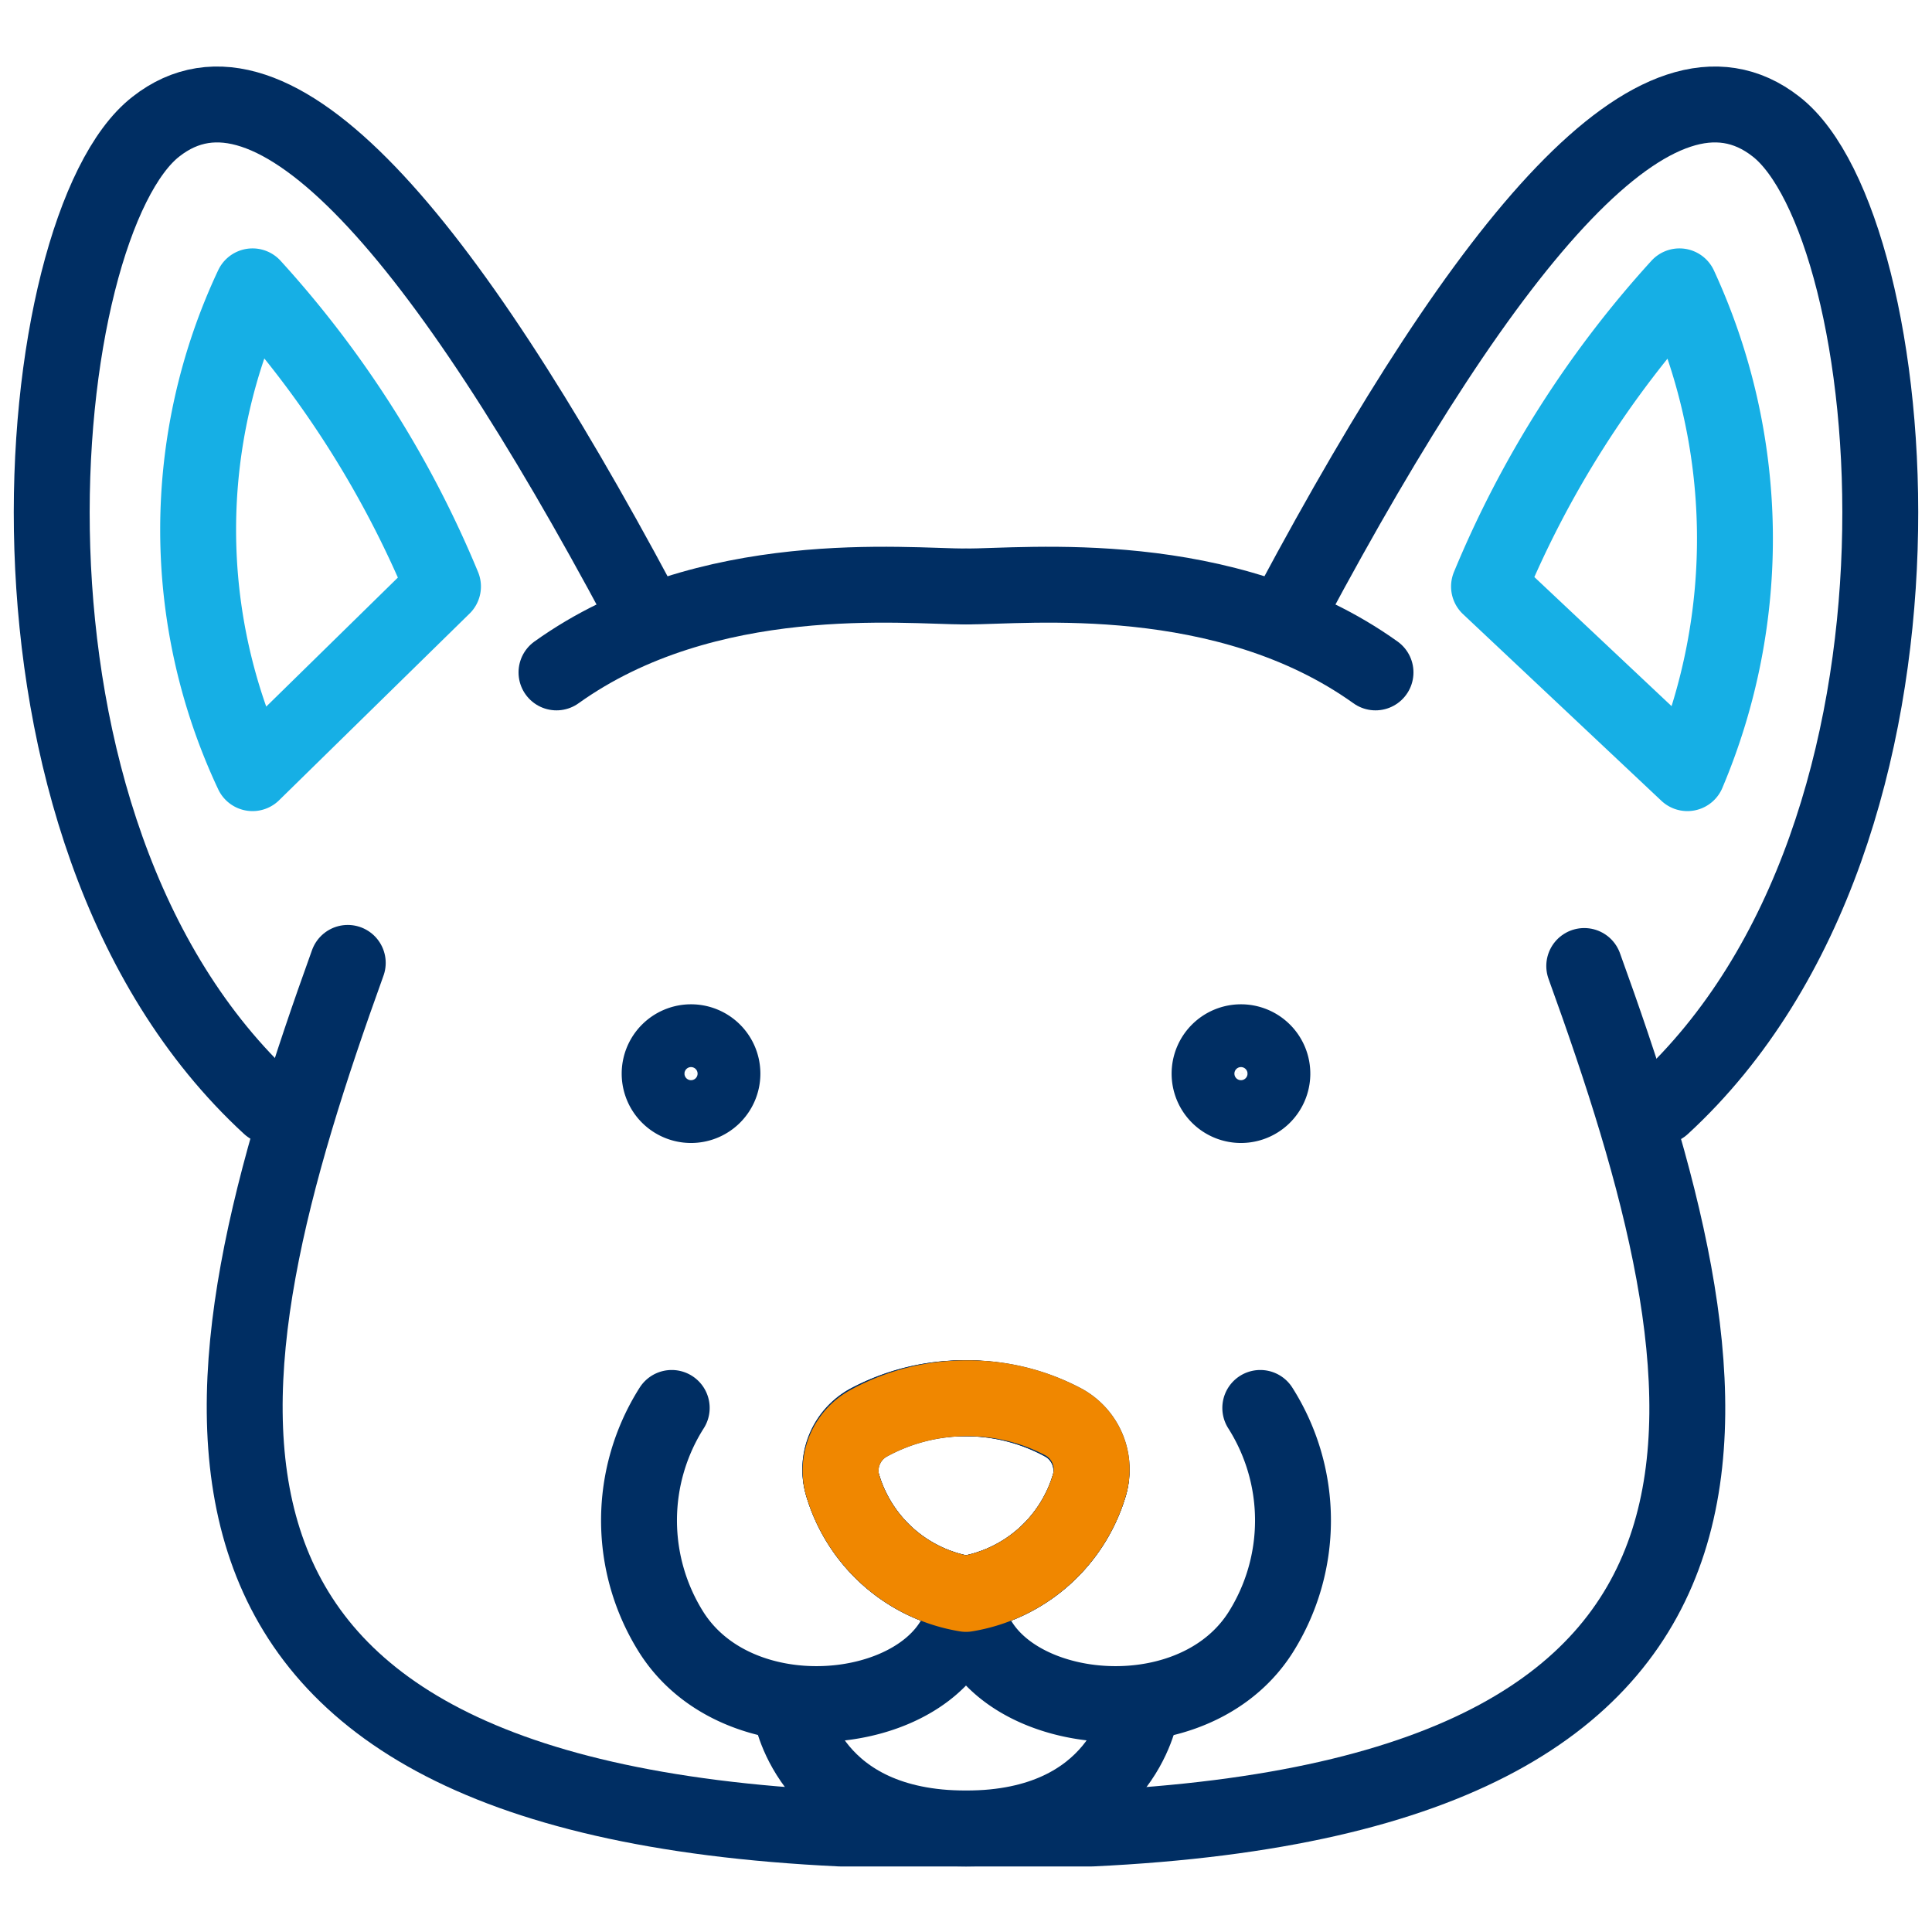
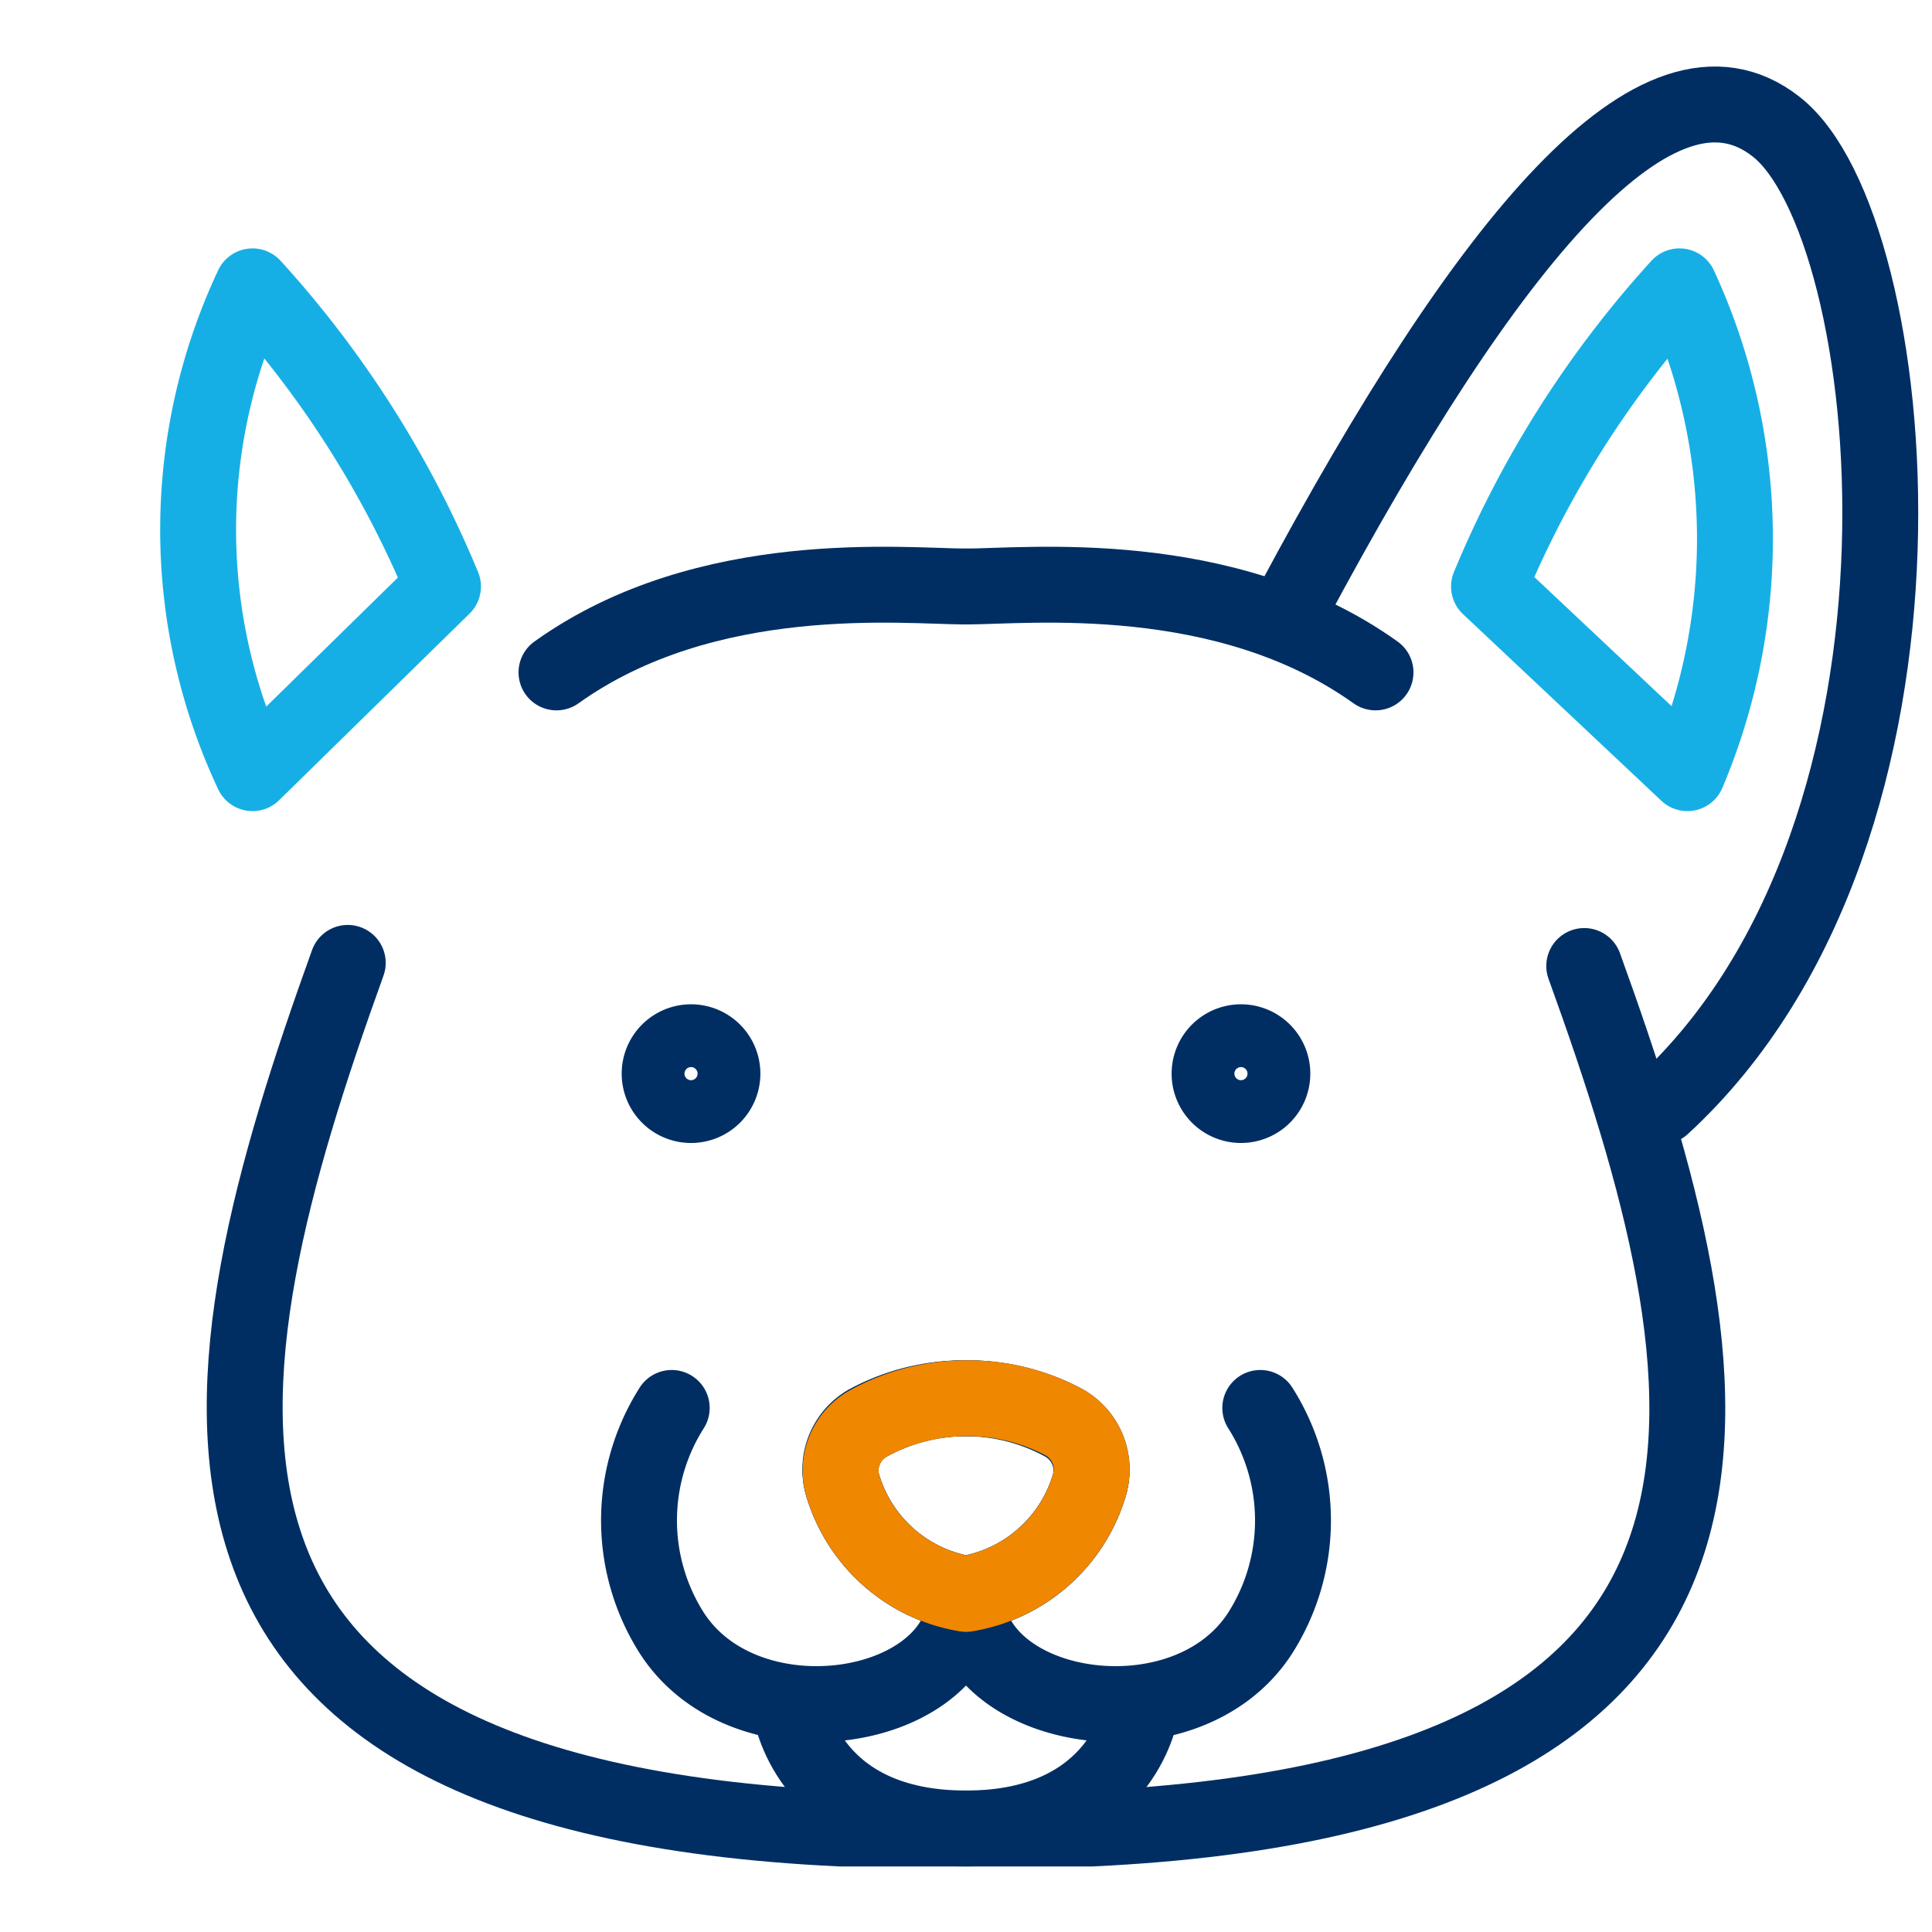
<svg xmlns="http://www.w3.org/2000/svg" id="Layer_1" data-name="Layer 1" viewBox="0 0 56 56">
  <defs>
    <style>.cls-1,.cls-2,.cls-3{fill:none;stroke-linecap:round;stroke-linejoin:round;stroke-width:2.2px;}.cls-1{stroke:#002e63;}.cls-2{stroke:#f08700;}.cls-3{stroke:#16afe5;}</style>
  </defs>
  <path class="cls-1" d="M28,46.2c0,3.46-6.36,4.51-8.53,1.13a6.08,6.08,0,0,1,0-6.52" />
  <path class="cls-1" d="M16.13,19.49C20.49,16.37,26.25,17,28,17" />
  <path class="cls-1" d="M10.08,27.91C5.68,40.11,3.23,52,24.36,53h7.28c21.13-1,18.68-12.85,14.28-25" />
-   <path class="cls-1" d="M18.54,17.52C12.84,6.86,7.92,1,4.52,3.67.87,6.51-.94,24,7.82,32.06" />
  <path class="cls-1" d="M37.46,17.52C43.16,6.86,48.08,1,51.48,3.67c3.65,2.84,5.46,20.33-3.3,28.39" />
  <path class="cls-1" d="M28,40.53a5.89,5.89,0,0,0-2.85.74A1.57,1.57,0,0,0,24.41,43,4.49,4.49,0,0,0,28,46.2,4.49,4.49,0,0,0,31.59,43a1.57,1.57,0,0,0-.74-1.77A5.89,5.89,0,0,0,28,40.53Z" />
  <path class="cls-1" d="M19.12,31.13a.91.91,0,1,0,.91-.92A.91.91,0,0,0,19.12,31.13Z" />
-   <path class="cls-1" d="M28,40.53a5.89,5.89,0,0,1,2.85.74A1.57,1.57,0,0,1,31.59,43,4.49,4.49,0,0,1,28,46.2,4.49,4.49,0,0,1,24.41,43a1.57,1.57,0,0,1,.74-1.77A5.89,5.89,0,0,1,28,40.53Z" />
  <path class="cls-1" d="M28,46.2c0,3.46,6.36,4.51,8.53,1.13a6.08,6.08,0,0,0,0-6.52" />
  <path class="cls-1" d="M33.06,49.62S32.5,53,28,53s-5.06-3.34-5.06-3.34" />
  <path class="cls-1" d="M39.87,19.49C35.51,16.37,29.75,17,28,17" />
  <path class="cls-1" d="M28,40.53a5.89,5.89,0,0,1,2.85.74A1.57,1.57,0,0,1,31.59,43,4.49,4.49,0,0,1,28,46.2,4.49,4.49,0,0,1,24.41,43a1.57,1.57,0,0,1,.74-1.77A5.89,5.89,0,0,1,28,40.53Z" />
  <path class="cls-1" d="M36.88,31.13a.91.91,0,1,1-.91-.92A.91.91,0,0,1,36.88,31.13Z" />
  <path class="cls-2" d="M28,40.53a5.89,5.89,0,0,0-2.85.74A1.57,1.57,0,0,0,24.41,43,4.49,4.49,0,0,0,28,46.2,4.49,4.49,0,0,0,31.59,43a1.57,1.57,0,0,0-.74-1.77A5.89,5.89,0,0,0,28,40.53Z" />
  <path class="cls-3" d="M12.84,17a29.87,29.87,0,0,0-5.52-8.7,16.57,16.57,0,0,0,0,14.11Z" />
  <path class="cls-3" d="M43.16,17a29.87,29.87,0,0,1,5.52-8.7,17.44,17.44,0,0,1,.23,14.11Z" />
</svg>